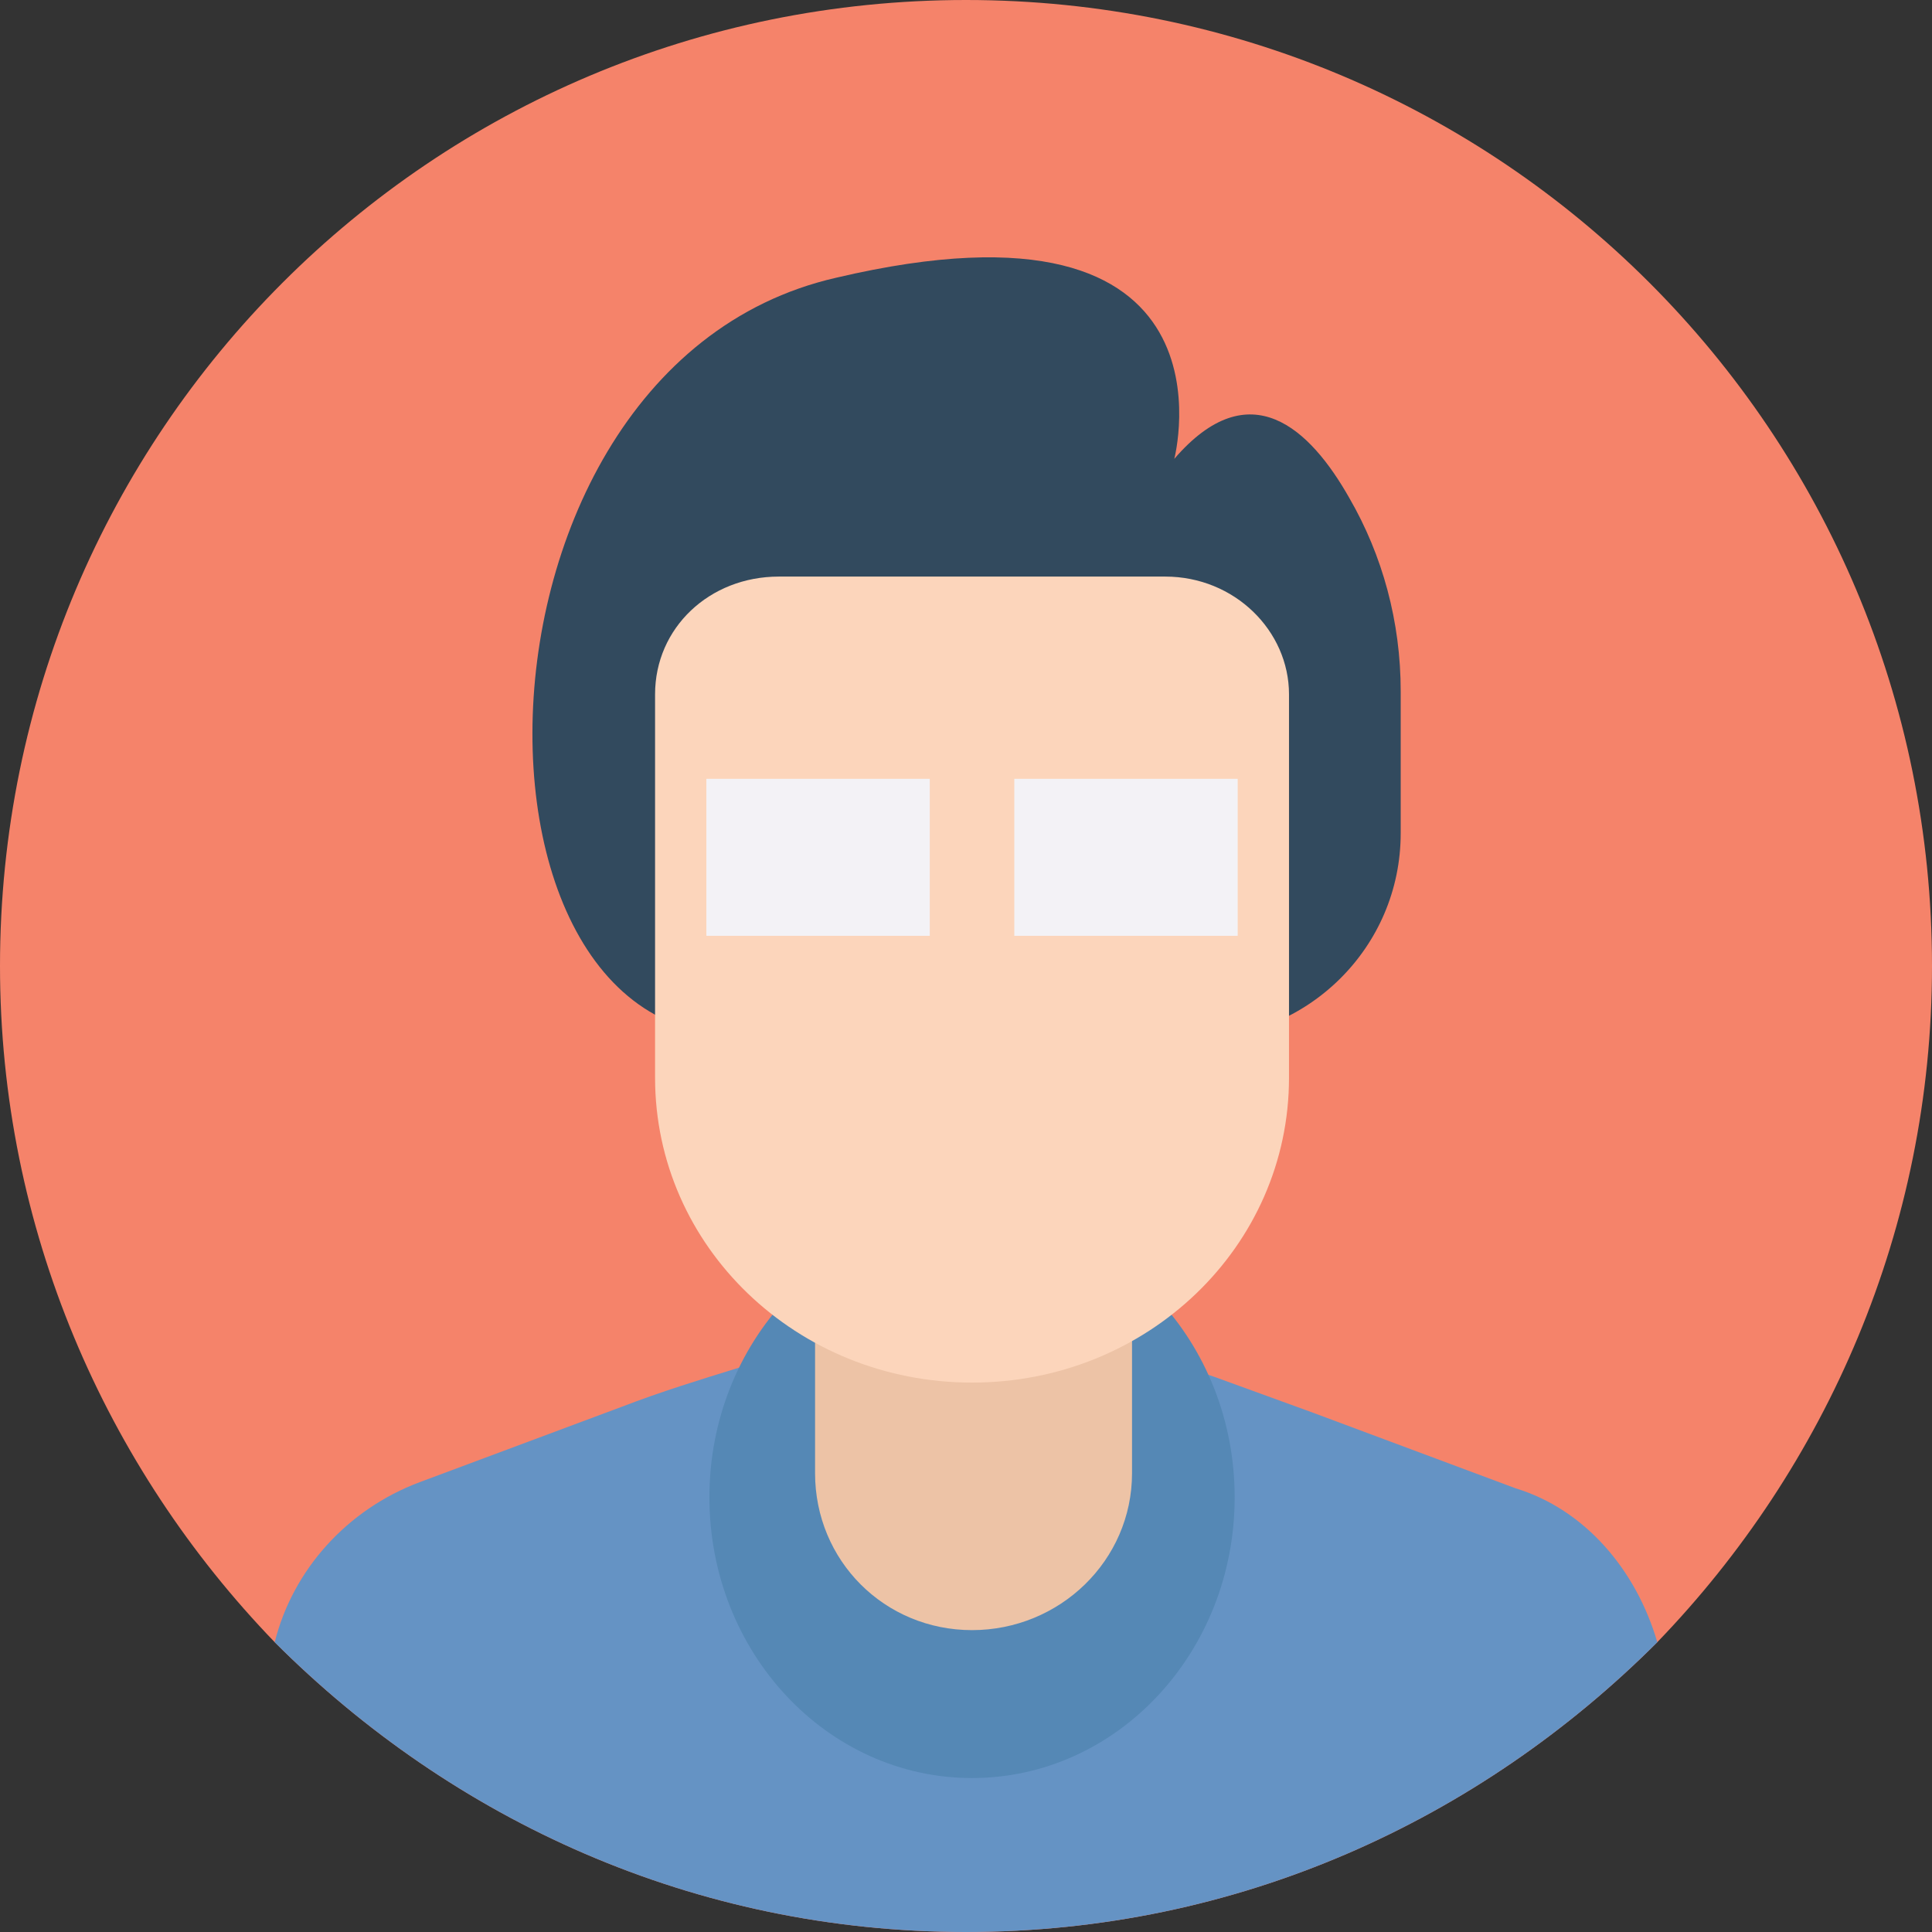
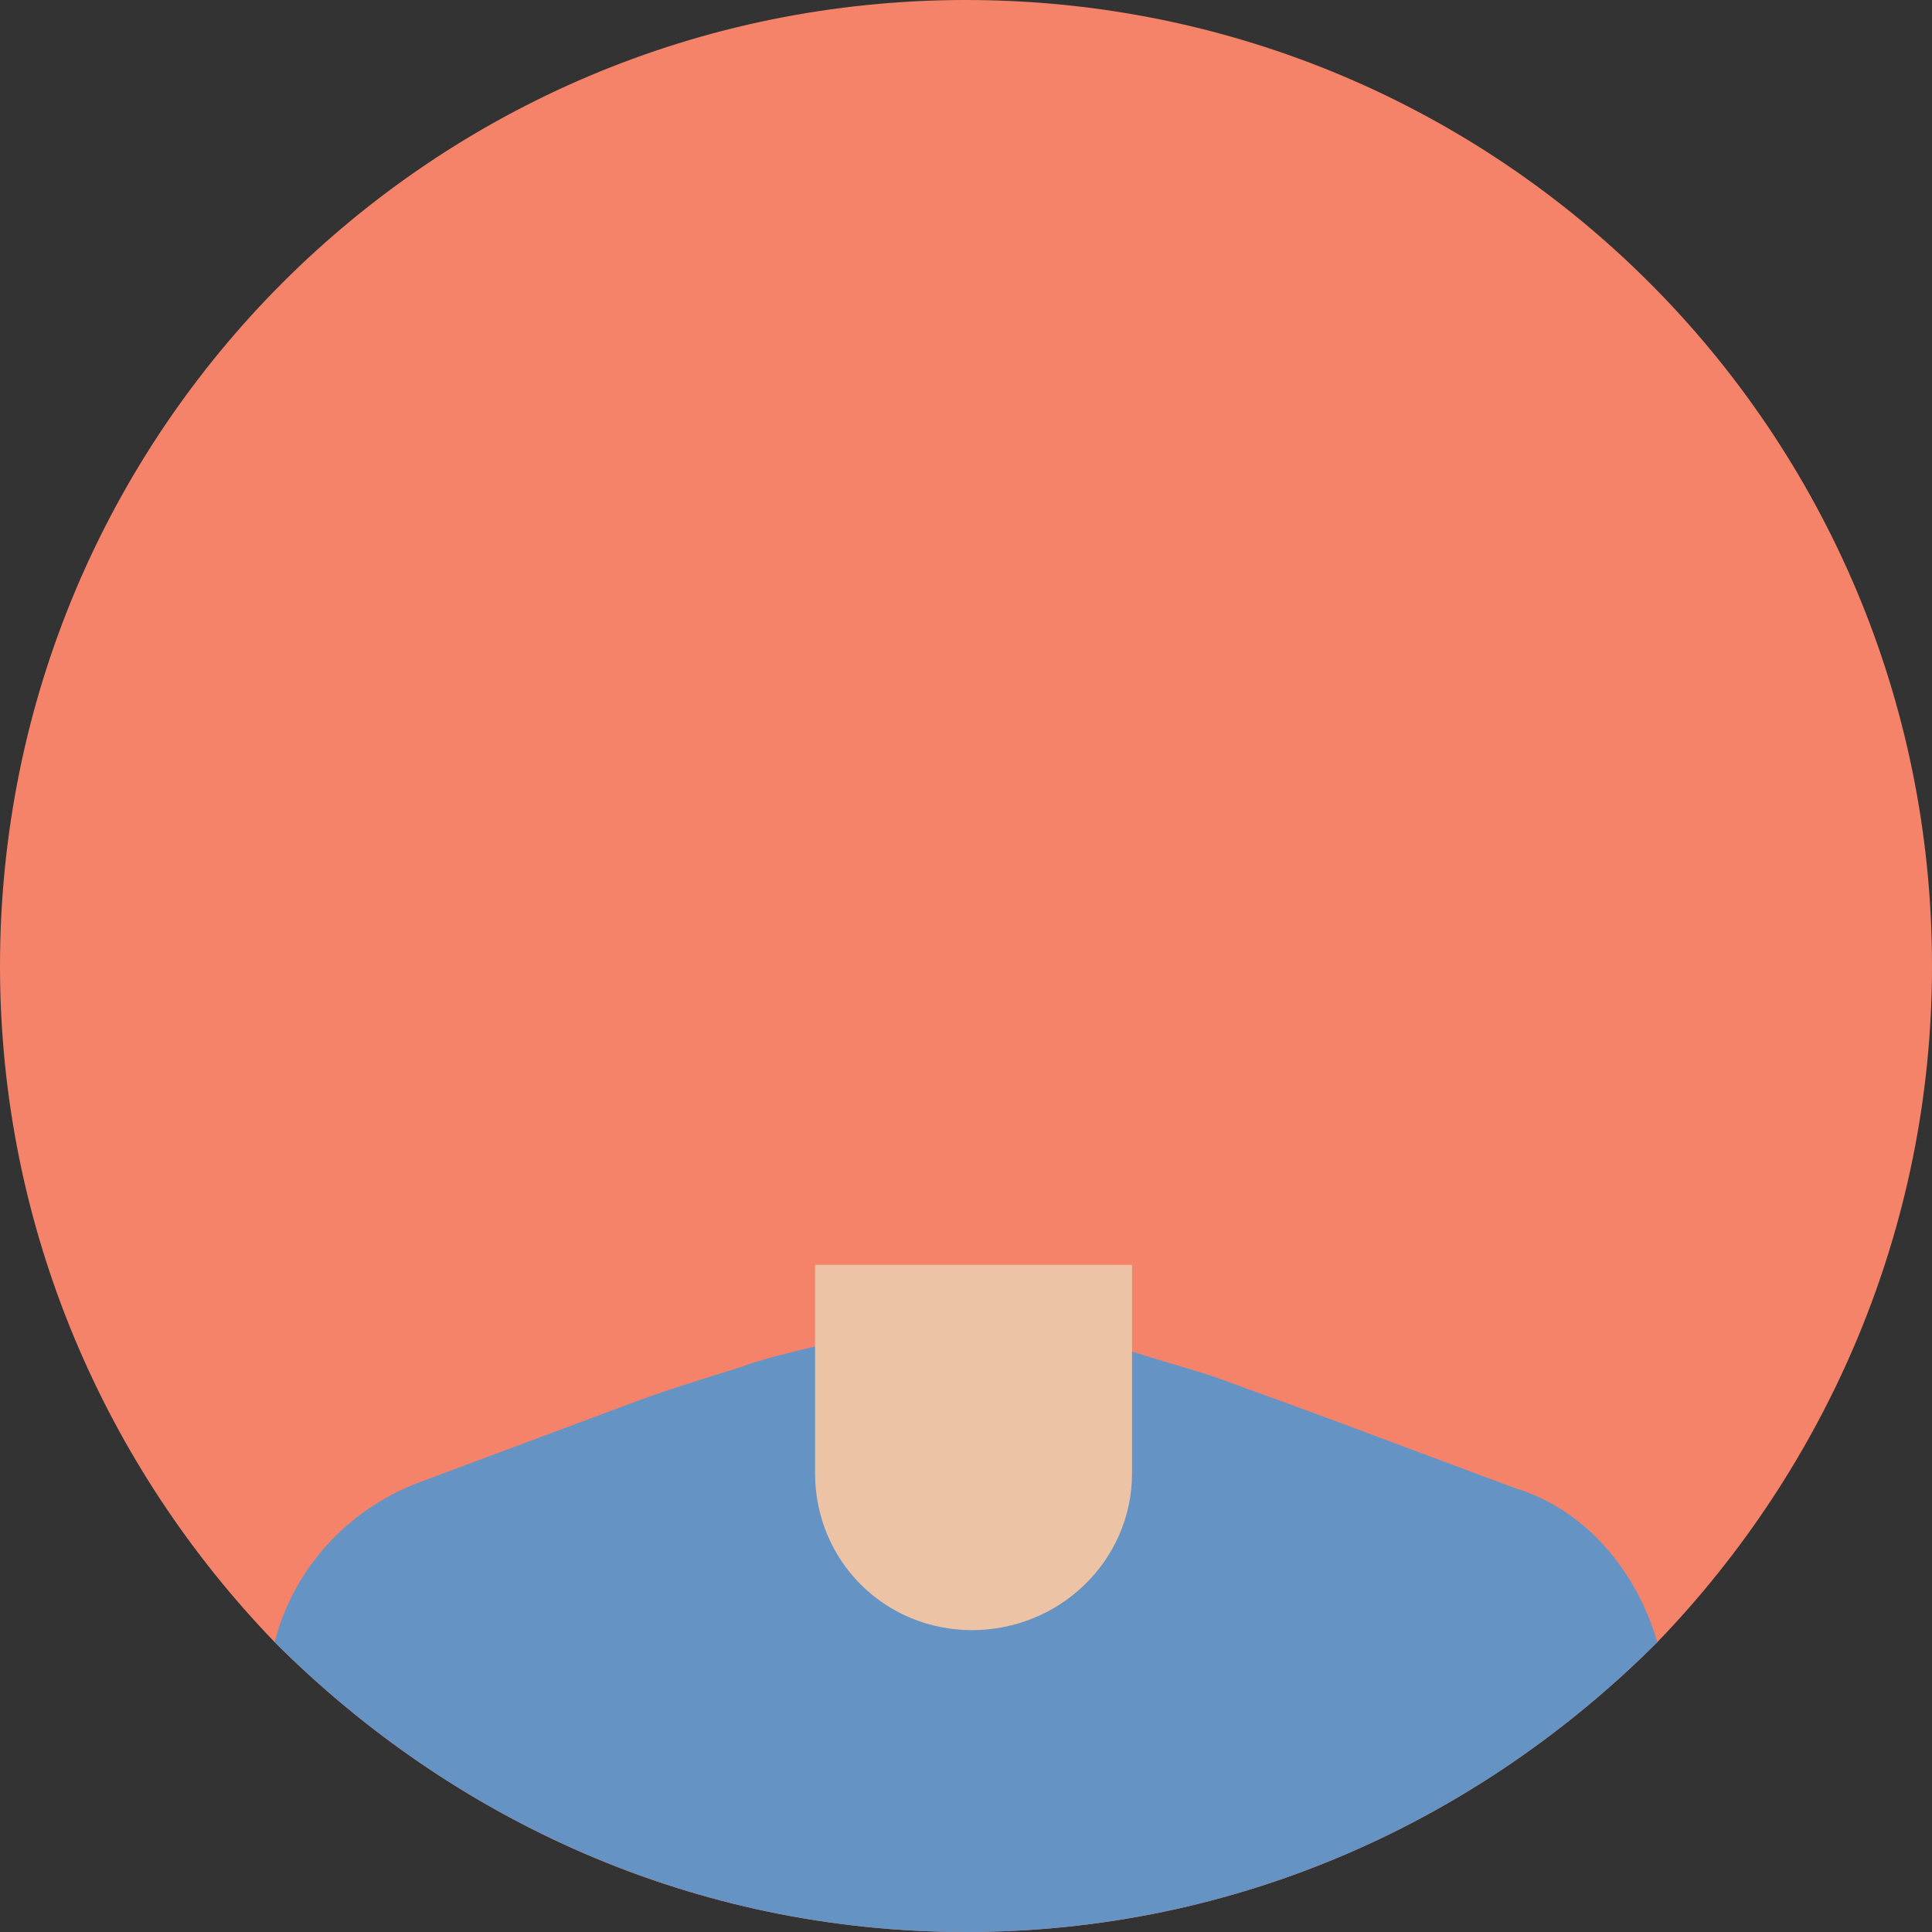
<svg xmlns="http://www.w3.org/2000/svg" viewBox="0 0 64 64" id="senior-citizen">
  <rect x="0" y="0" width="64" height="64" fill="#333333" stroke="none" />
  <path fill="#f5836a" d="M64,32c0,8.7-3.5,16.6-9.1,22.4C49,60.3,41,64,32,64s-17-3.7-22.9-9.6C3.5,48.6,0,40.7,0,32  C0,14.3,14.3,0,32,0S64,14.3,64,32z" />
  <path fill="#6593c4" d="M54.9,54.4C49,60.3,41,64,32,64s-17-3.7-22.9-9.6c0.6-2.4,2.4-4.4,4.8-5.3l6.7-2.5c1.3-0.5,2.6-0.9,3.9-1.3   c0.8-0.3,1.7-0.5,2.5-0.7c0.1,0,0.1,0,0.2,0c1.6-0.5,3.2-0.9,4.9-1.2c1.7,0.4,3.5,0.8,5.2,1.3c0.1,0,0.2,0.1,0.3,0.1   c0.9,0.3,1.7,0.5,2.6,0.8c1.1,0.4,2.2,0.8,3.3,1.2l6.7,2.5C52.5,50,54.2,52,54.9,54.4z" />
-   <path fill="#324a5e" d="M46.4,22.9v4.7c0,3.8-3.1,6.8-6.8,6.8H37l-10-0.6c-12.3,4.3-12.9-21.5,0.7-24.6c13.6-3.2,11.2,6,11.2,6    c2.5-2.9,4.5-1,5.8,1.3C45.8,18.4,46.4,20.6,46.4,22.9z" />
-   <ellipse cx="32.2" cy="49.6" fill="#5588b5" rx="8.7" ry="9.3" />
  <path fill="#edc3a6" d="M32.2,54L32.2,54c-2.9,0-5.2-2.3-5.2-5.2v-6.9h10.5v6.9C37.5,51.7,35.1,54,32.2,54z" />
-   <path fill="#fcd5bb" d="M42.7,23v12.7c0,5.6-4.7,10.1-10.5,10.1c-5.8,0-10.5-4.5-10.5-10.1V23c0-2.2,1.8-3.9,4.1-3.9h12.8    C40.9,19.1,42.7,20.9,42.7,23z" />
-   <rect width="7.4" height="5.2" x="23.4" y="25.8" fill="#f3f2f6" />
-   <rect width="7.4" height="5.2" x="33.6" y="25.8" fill="#f3f2f6" />
</svg>